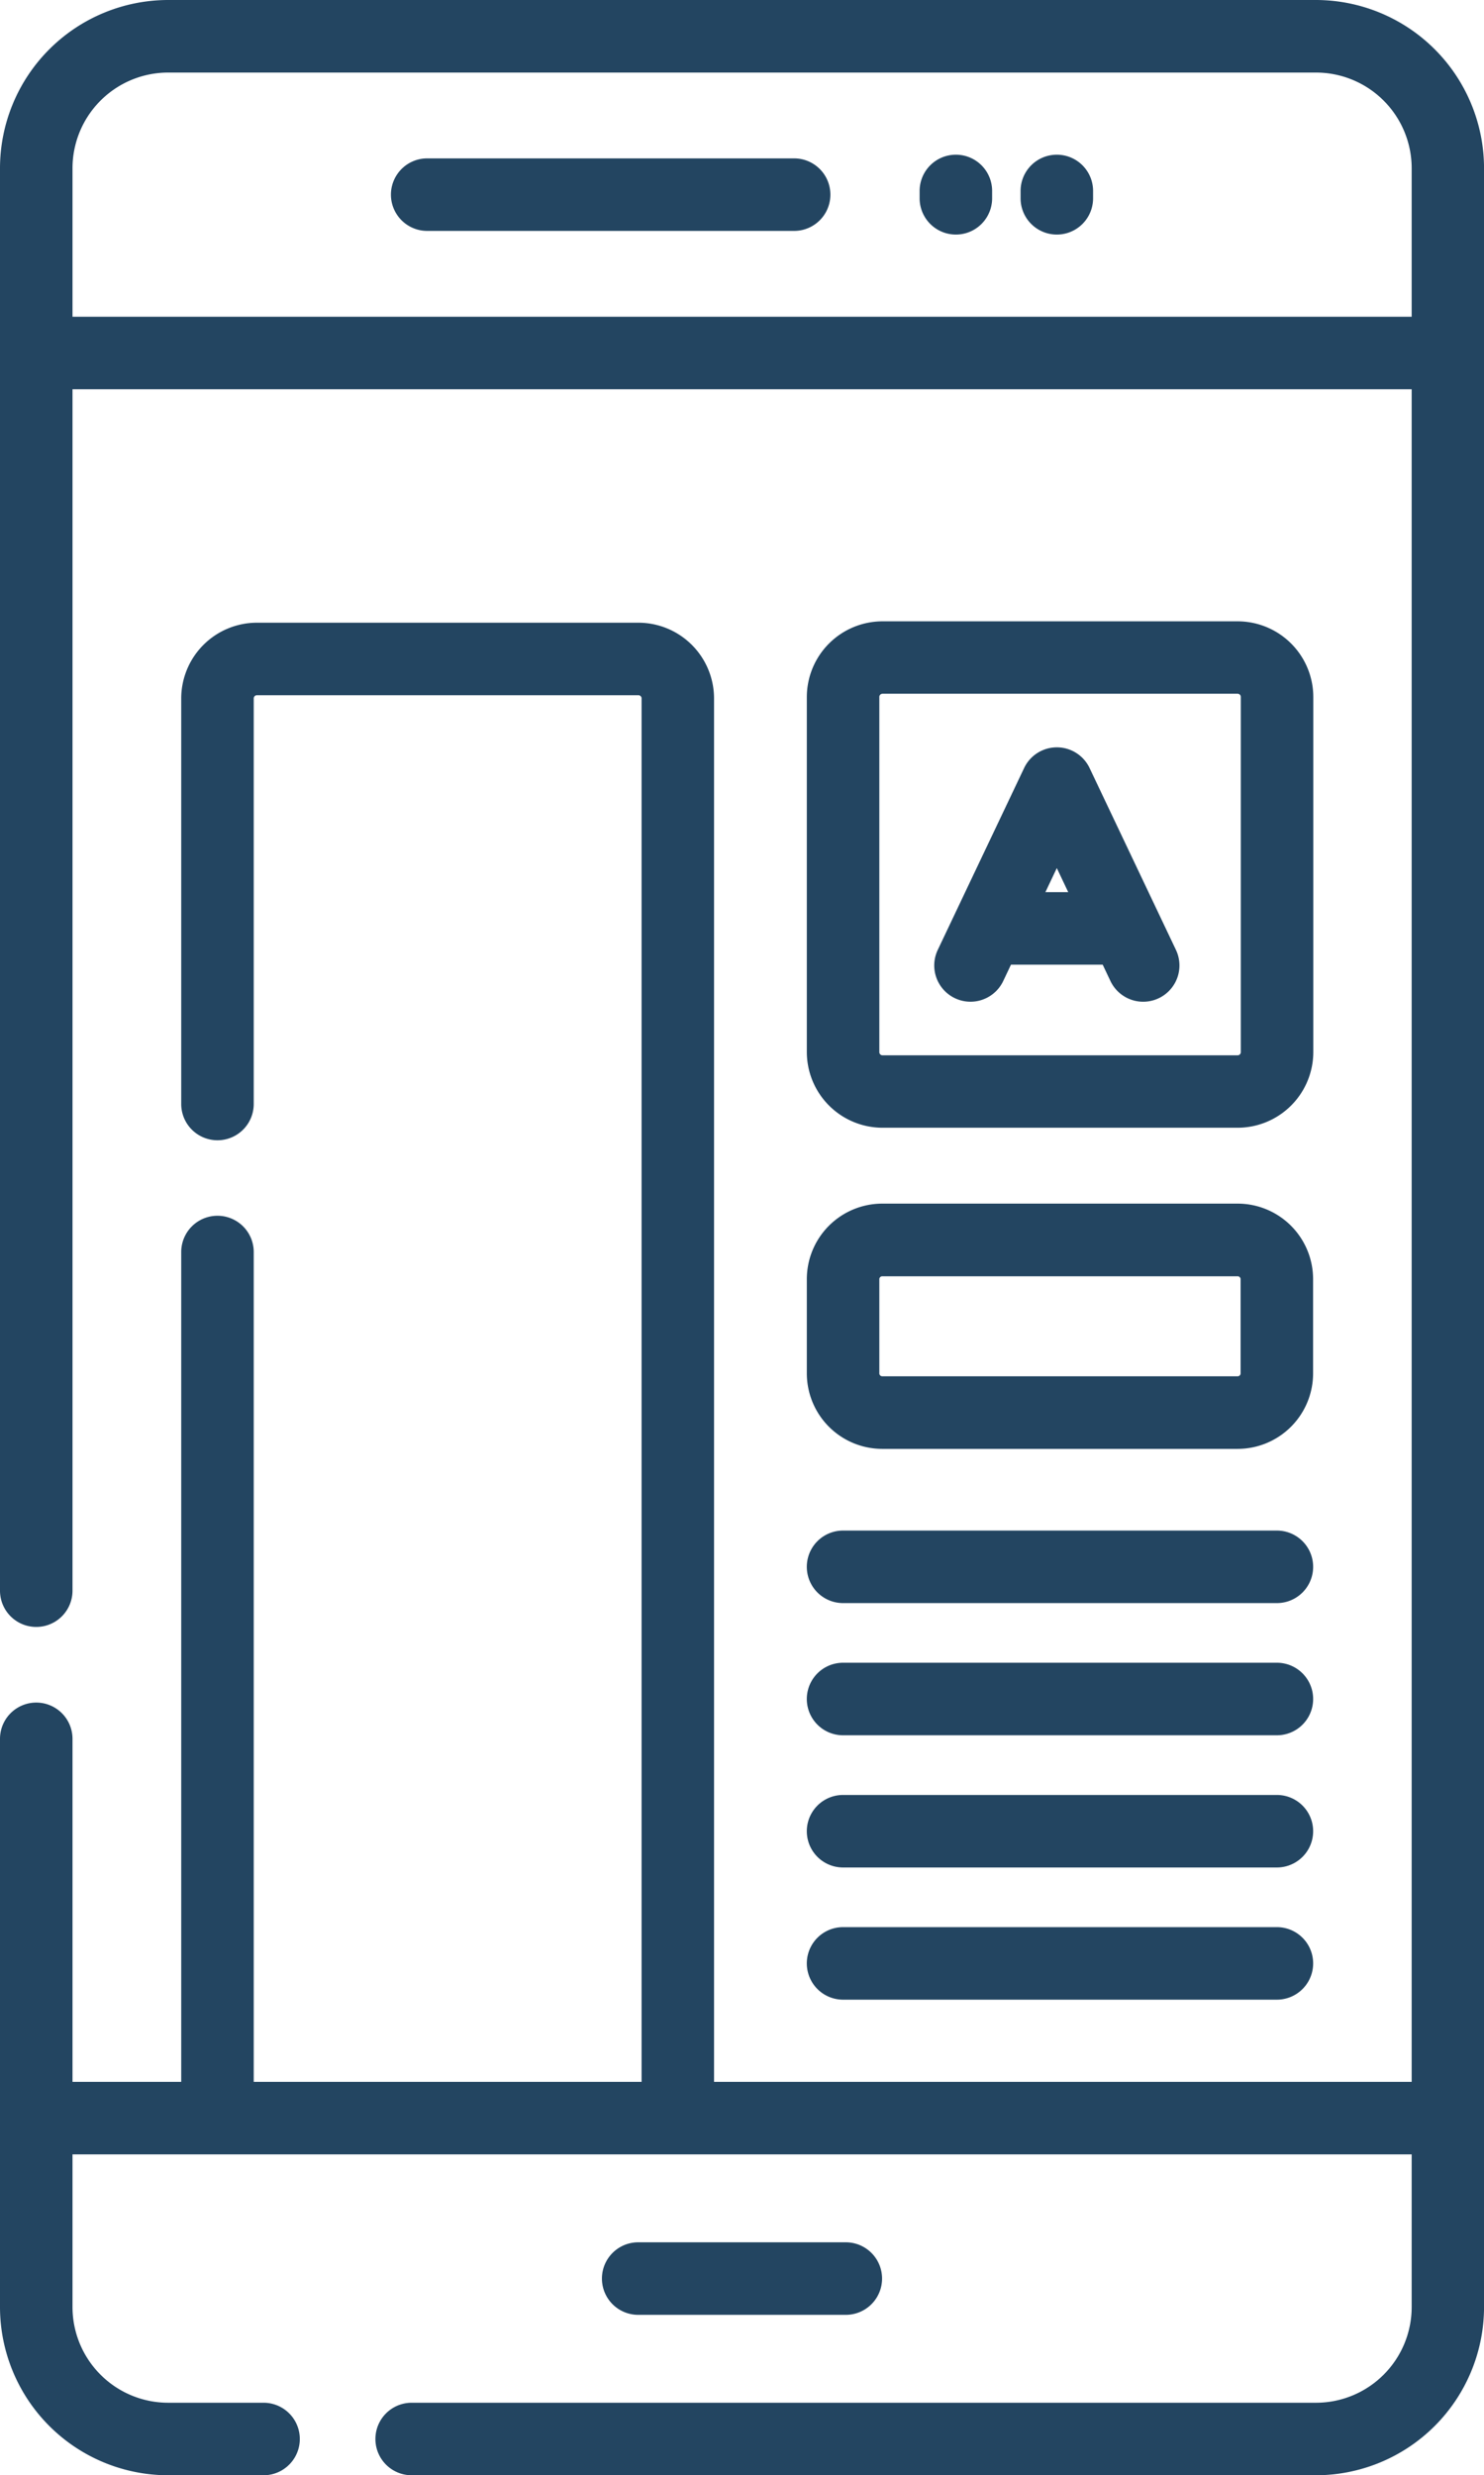
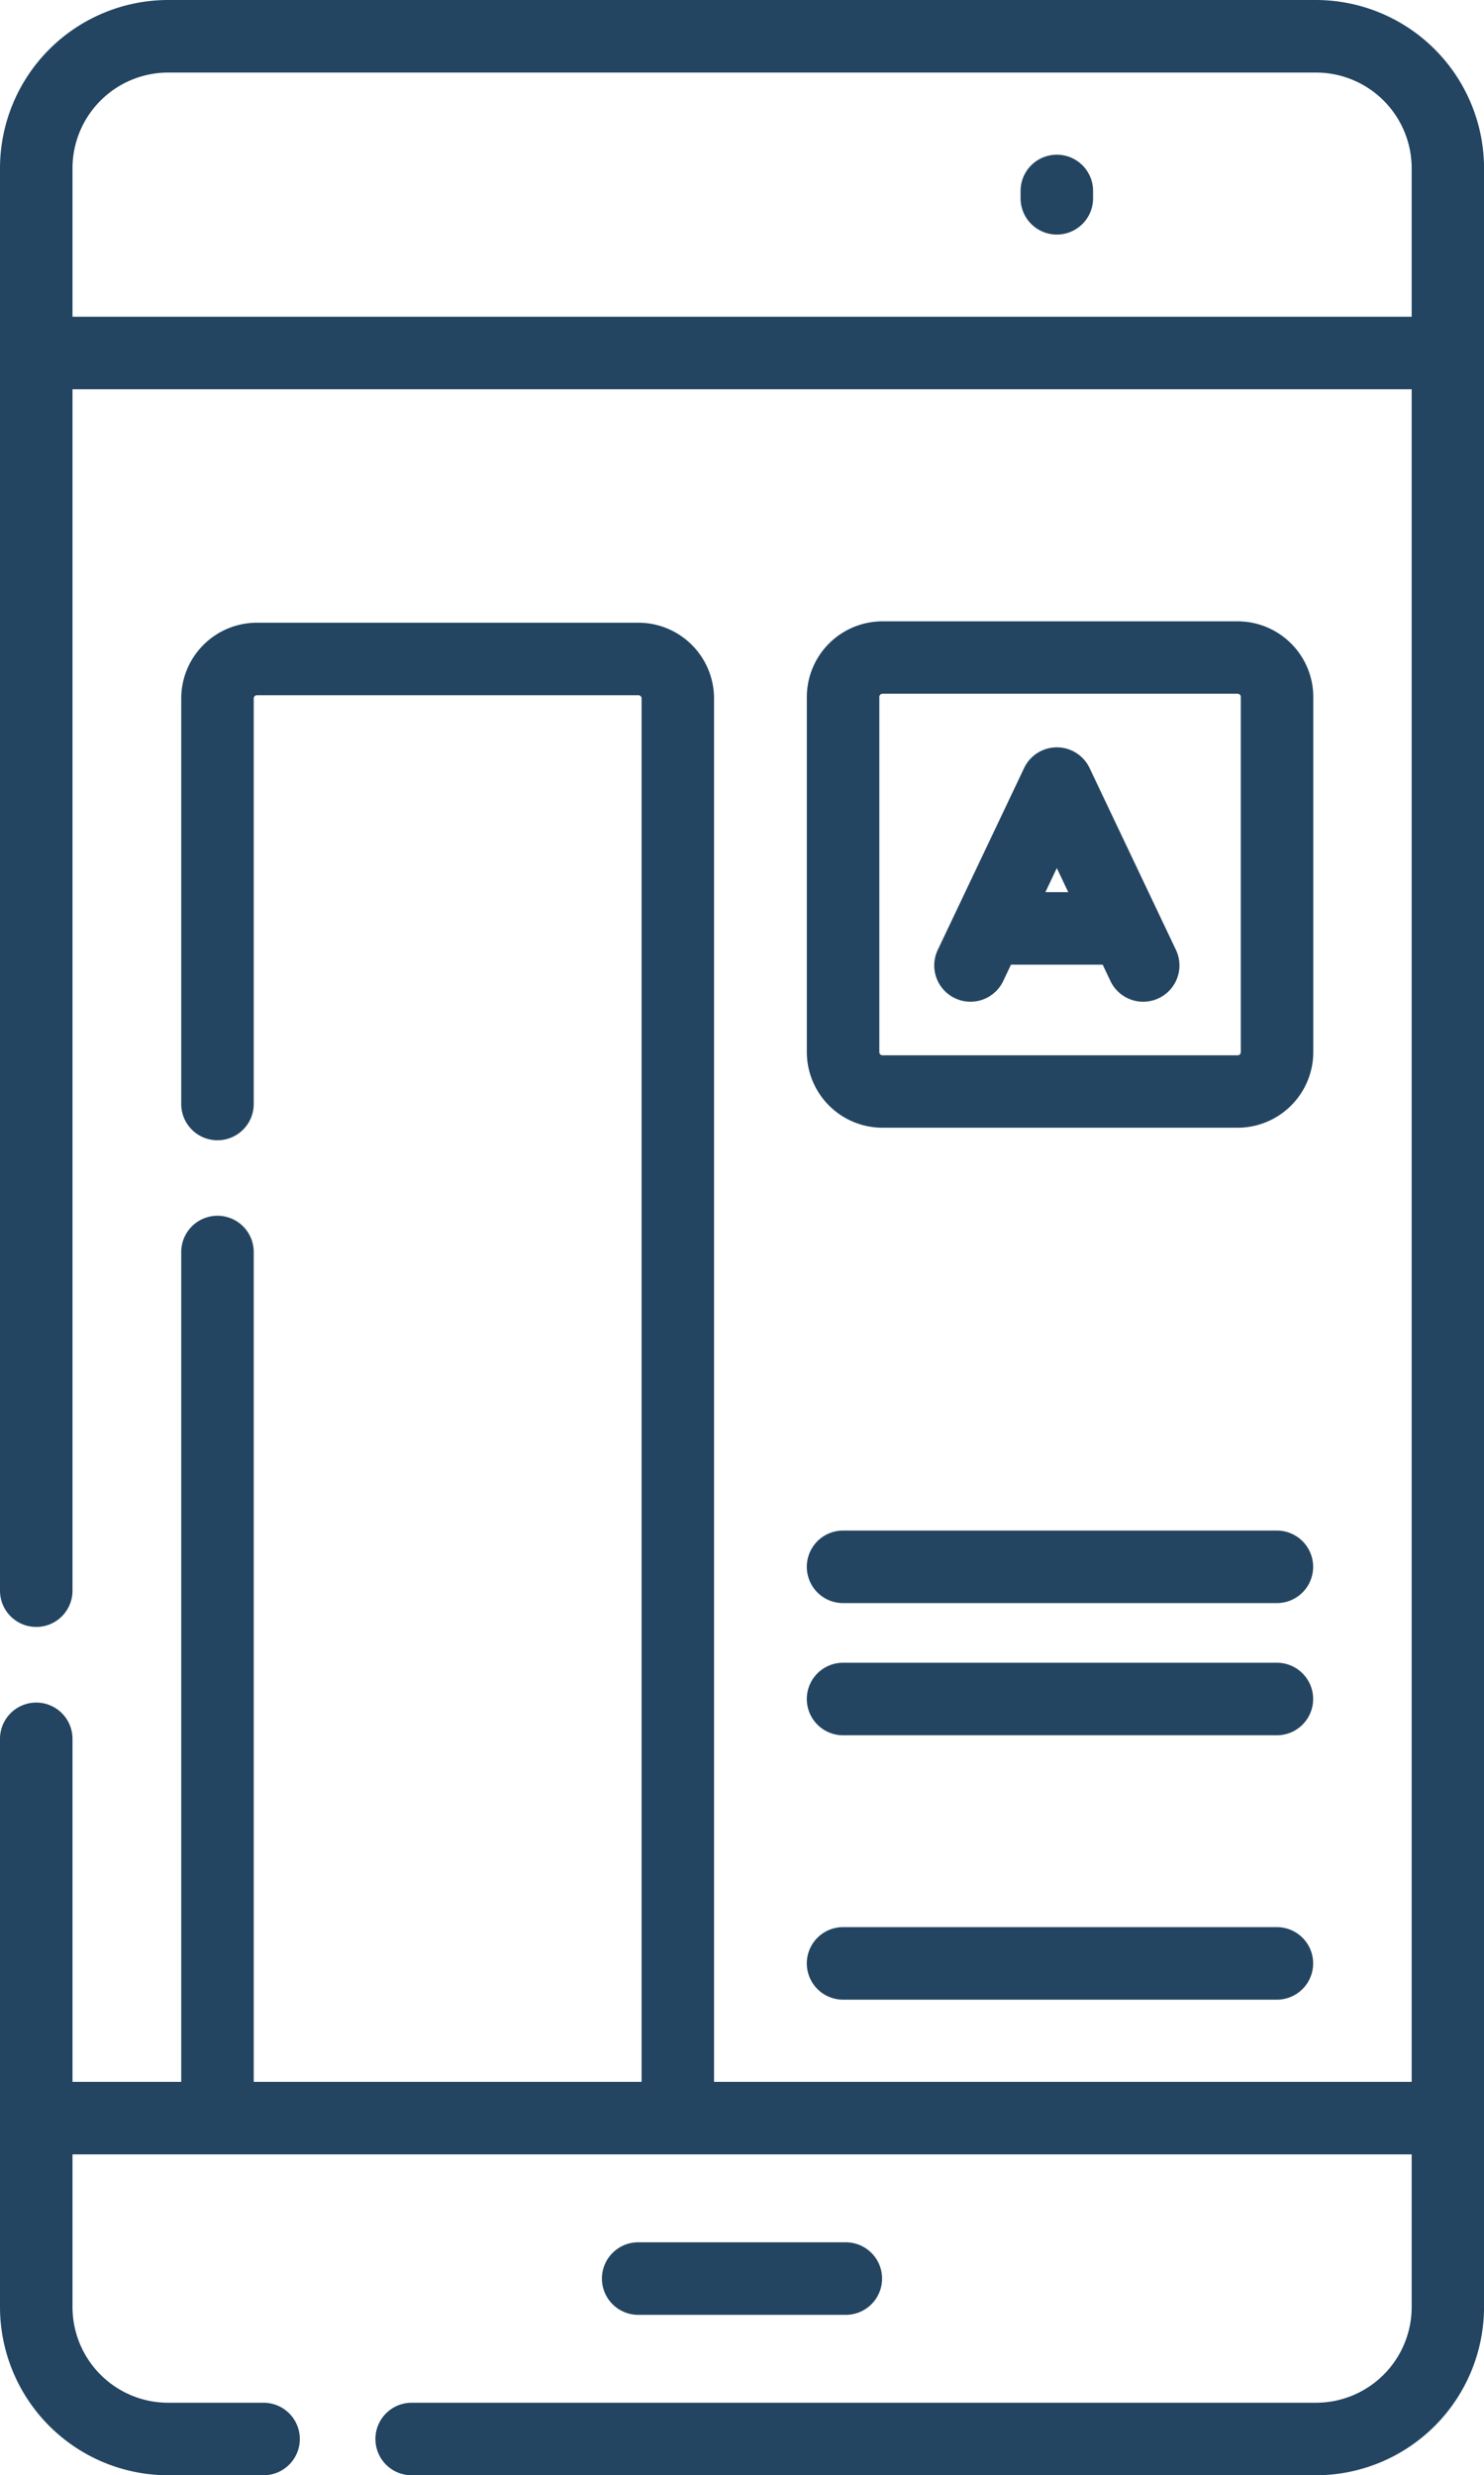
<svg xmlns="http://www.w3.org/2000/svg" id="_007-mobile-web" data-name="007-mobile-web" width="41.982" height="70" viewBox="0 0 41.982 70">
  <g id="Grupo_32884" data-name="Grupo 32884">
    <g id="Grupo_32883" data-name="Grupo 32883">
      <path id="Trazado_4681" data-name="Trazado 4681" d="M139.691,0H107.22a4.761,4.761,0,0,0-4.756,4.756V44.984a1.025,1.025,0,0,0,2.051,0V11.008H142.4V58.874H122.664V19.751a2.143,2.143,0,0,0-2.141-2.141H109.732a2.143,2.143,0,0,0-2.141,2.141v11.47a1.025,1.025,0,1,0,2.051,0V19.751a.09.09,0,0,1,.09-.09h10.792a.09.09,0,0,1,.09.09V58.874H109.642V35.407a1.025,1.025,0,1,0-2.051,0V58.874h-3.076v-9.7a1.025,1.025,0,1,0-2.051,0V65.244A4.761,4.761,0,0,0,107.22,70h2.7a1.025,1.025,0,0,0,0-2.051h-2.7a2.708,2.708,0,0,1-2.705-2.705V60.925H142.4v4.319a2.708,2.708,0,0,1-2.705,2.705H114.11a1.025,1.025,0,0,0,0,2.051h25.581a4.761,4.761,0,0,0,4.756-4.756V4.756A4.761,4.761,0,0,0,139.691,0ZM142.4,8.957H104.515v-4.2a2.708,2.708,0,0,1,2.705-2.705h32.471A2.708,2.708,0,0,1,142.4,4.756Z" transform="translate(-102.464)" fill="#234561" />
    </g>
  </g>
  <g id="Grupo_32886" data-name="Grupo 32886" transform="translate(11.06 4.479)">
    <g id="Grupo_32885" data-name="Grupo 32885">
-       <path id="Trazado_4682" data-name="Trazado 4682" d="M194.767,32.758H184.385a1.025,1.025,0,0,0,0,2.051h10.381a1.025,1.025,0,0,0,0-2.051Z" transform="translate(-183.36 -32.758)" fill="#234561" />
-     </g>
+       </g>
  </g>
  <g id="Grupo_32888" data-name="Grupo 32888" transform="translate(28.872 4.375)">
    <g id="Grupo_32887" data-name="Grupo 32887">
      <path id="Trazado_4683" data-name="Trazado 4683" d="M314.666,32a1.025,1.025,0,0,0-1.025,1.025v.208a1.025,1.025,0,0,0,2.051,0v-.208A1.025,1.025,0,0,0,314.666,32Z" transform="translate(-313.641 -32)" fill="#234561" />
    </g>
  </g>
  <g id="Grupo_32890" data-name="Grupo 32890" transform="translate(26.02 4.375)">
    <g id="Grupo_32889" data-name="Grupo 32889">
-       <path id="Trazado_4684" data-name="Trazado 4684" d="M293.8,32a1.025,1.025,0,0,0-1.025,1.025v.208a1.025,1.025,0,0,0,2.051,0v-.208A1.025,1.025,0,0,0,293.8,32Z" transform="translate(-292.779 -32)" fill="#234561" />
-     </g>
+       </g>
  </g>
  <g id="Grupo_32892" data-name="Grupo 32892" transform="translate(17.029 63.412)">
    <g id="Grupo_32891" data-name="Grupo 32891">
      <path id="Trazado_4685" data-name="Trazado 4685" d="M233.918,463.811h-5.874a1.025,1.025,0,0,0,0,2.051h5.874a1.025,1.025,0,1,0,0-2.051Z" transform="translate(-227.019 -463.811)" fill="#234561" />
    </g>
  </g>
  <g id="Grupo_32894" data-name="Grupo 32894" transform="translate(22.825 17.568)">
    <g id="Grupo_32893" data-name="Grupo 32893">
      <path id="Trazado_4686" data-name="Trazado 4686" d="M281.6,128.5H271.554a2.143,2.143,0,0,0-2.141,2.141V140.68a2.143,2.143,0,0,0,2.141,2.141H281.6a2.143,2.143,0,0,0,2.141-2.141V130.638A2.143,2.143,0,0,0,281.6,128.5Zm.09,12.183a.09.09,0,0,1-.09.09H271.554a.09.09,0,0,1-.09-.09V130.638a.09.09,0,0,1,.09-.09H281.6a.09.09,0,0,1,.09.09V140.68Z" transform="translate(-269.413 -128.497)" fill="#234561" />
    </g>
  </g>
  <g id="Grupo_32896" data-name="Grupo 32896" transform="translate(22.825 34.038)">
    <g id="Grupo_32895" data-name="Grupo 32895">
-       <path id="Trazado_4687" data-name="Trazado 4687" d="M281.6,248.962H271.546a2.136,2.136,0,0,0-2.134,2.134v2.668a2.136,2.136,0,0,0,2.134,2.134H281.6a2.136,2.136,0,0,0,2.134-2.134V251.1A2.136,2.136,0,0,0,281.6,248.962Zm.083,4.8a.083.083,0,0,1-.083.083H271.546a.083.083,0,0,1-.083-.083V251.1a.083.083,0,0,1,.083-.083H281.6a.083.083,0,0,1,.083.083Z" transform="translate(-269.412 -248.962)" fill="#234561" />
-     </g>
+       </g>
  </g>
  <g id="Grupo_32898" data-name="Grupo 32898" transform="translate(22.825 43.284)">
    <g id="Grupo_32897" data-name="Grupo 32897">
-       <path id="Trazado_4688" data-name="Trazado 4688" d="M282.71,316.591H270.437a1.025,1.025,0,1,0,0,2.051H282.71a1.025,1.025,0,0,0,0-2.051Z" transform="translate(-269.412 -316.591)" fill="#234561" />
+       <path id="Trazado_4688" data-name="Trazado 4688" d="M282.71,316.591H270.437a1.025,1.025,0,1,0,0,2.051H282.71a1.025,1.025,0,0,0,0-2.051" transform="translate(-269.412 -316.591)" fill="#234561" />
    </g>
  </g>
  <g id="Grupo_32900" data-name="Grupo 32900" transform="translate(22.825 47.022)">
    <g id="Grupo_32899" data-name="Grupo 32899">
      <path id="Trazado_4689" data-name="Trazado 4689" d="M282.71,343.936H270.437a1.025,1.025,0,1,0,0,2.051H282.71a1.025,1.025,0,0,0,0-2.051Z" transform="translate(-269.412 -343.936)" fill="#234561" />
    </g>
  </g>
  <g id="Grupo_32902" data-name="Grupo 32902" transform="translate(22.825 50.761)">
    <g id="Grupo_32901" data-name="Grupo 32901">
-       <path id="Trazado_4690" data-name="Trazado 4690" d="M282.71,371.279H270.437a1.025,1.025,0,1,0,0,2.051H282.71a1.025,1.025,0,0,0,0-2.051Z" transform="translate(-269.412 -371.279)" fill="#234561" />
-     </g>
+       </g>
  </g>
  <g id="Grupo_32904" data-name="Grupo 32904" transform="translate(22.825 54.499)">
    <g id="Grupo_32903" data-name="Grupo 32903">
      <path id="Trazado_4691" data-name="Trazado 4691" d="M282.71,398.624H270.437a1.025,1.025,0,1,0,0,2.051H282.71a1.025,1.025,0,0,0,0-2.051Z" transform="translate(-269.412 -398.624)" fill="#234561" />
    </g>
  </g>
  <g id="Grupo_32906" data-name="Grupo 32906" transform="translate(26.429 21.133)">
    <g id="Grupo_32905" data-name="Grupo 32905">
      <path id="Trazado_4692" data-name="Trazado 4692" d="M302.608,160.3l-2.443-5.143a1.025,1.025,0,0,0-1.852,0l-2.443,5.143a1.025,1.025,0,1,0,1.852.88l.219-.462h2.595l.219.462a1.025,1.025,0,0,0,1.853-.88Zm-3.693-1.633.323-.681.323.681Z" transform="translate(-295.77 -154.57)" fill="#234561" />
    </g>
  </g>
</svg>